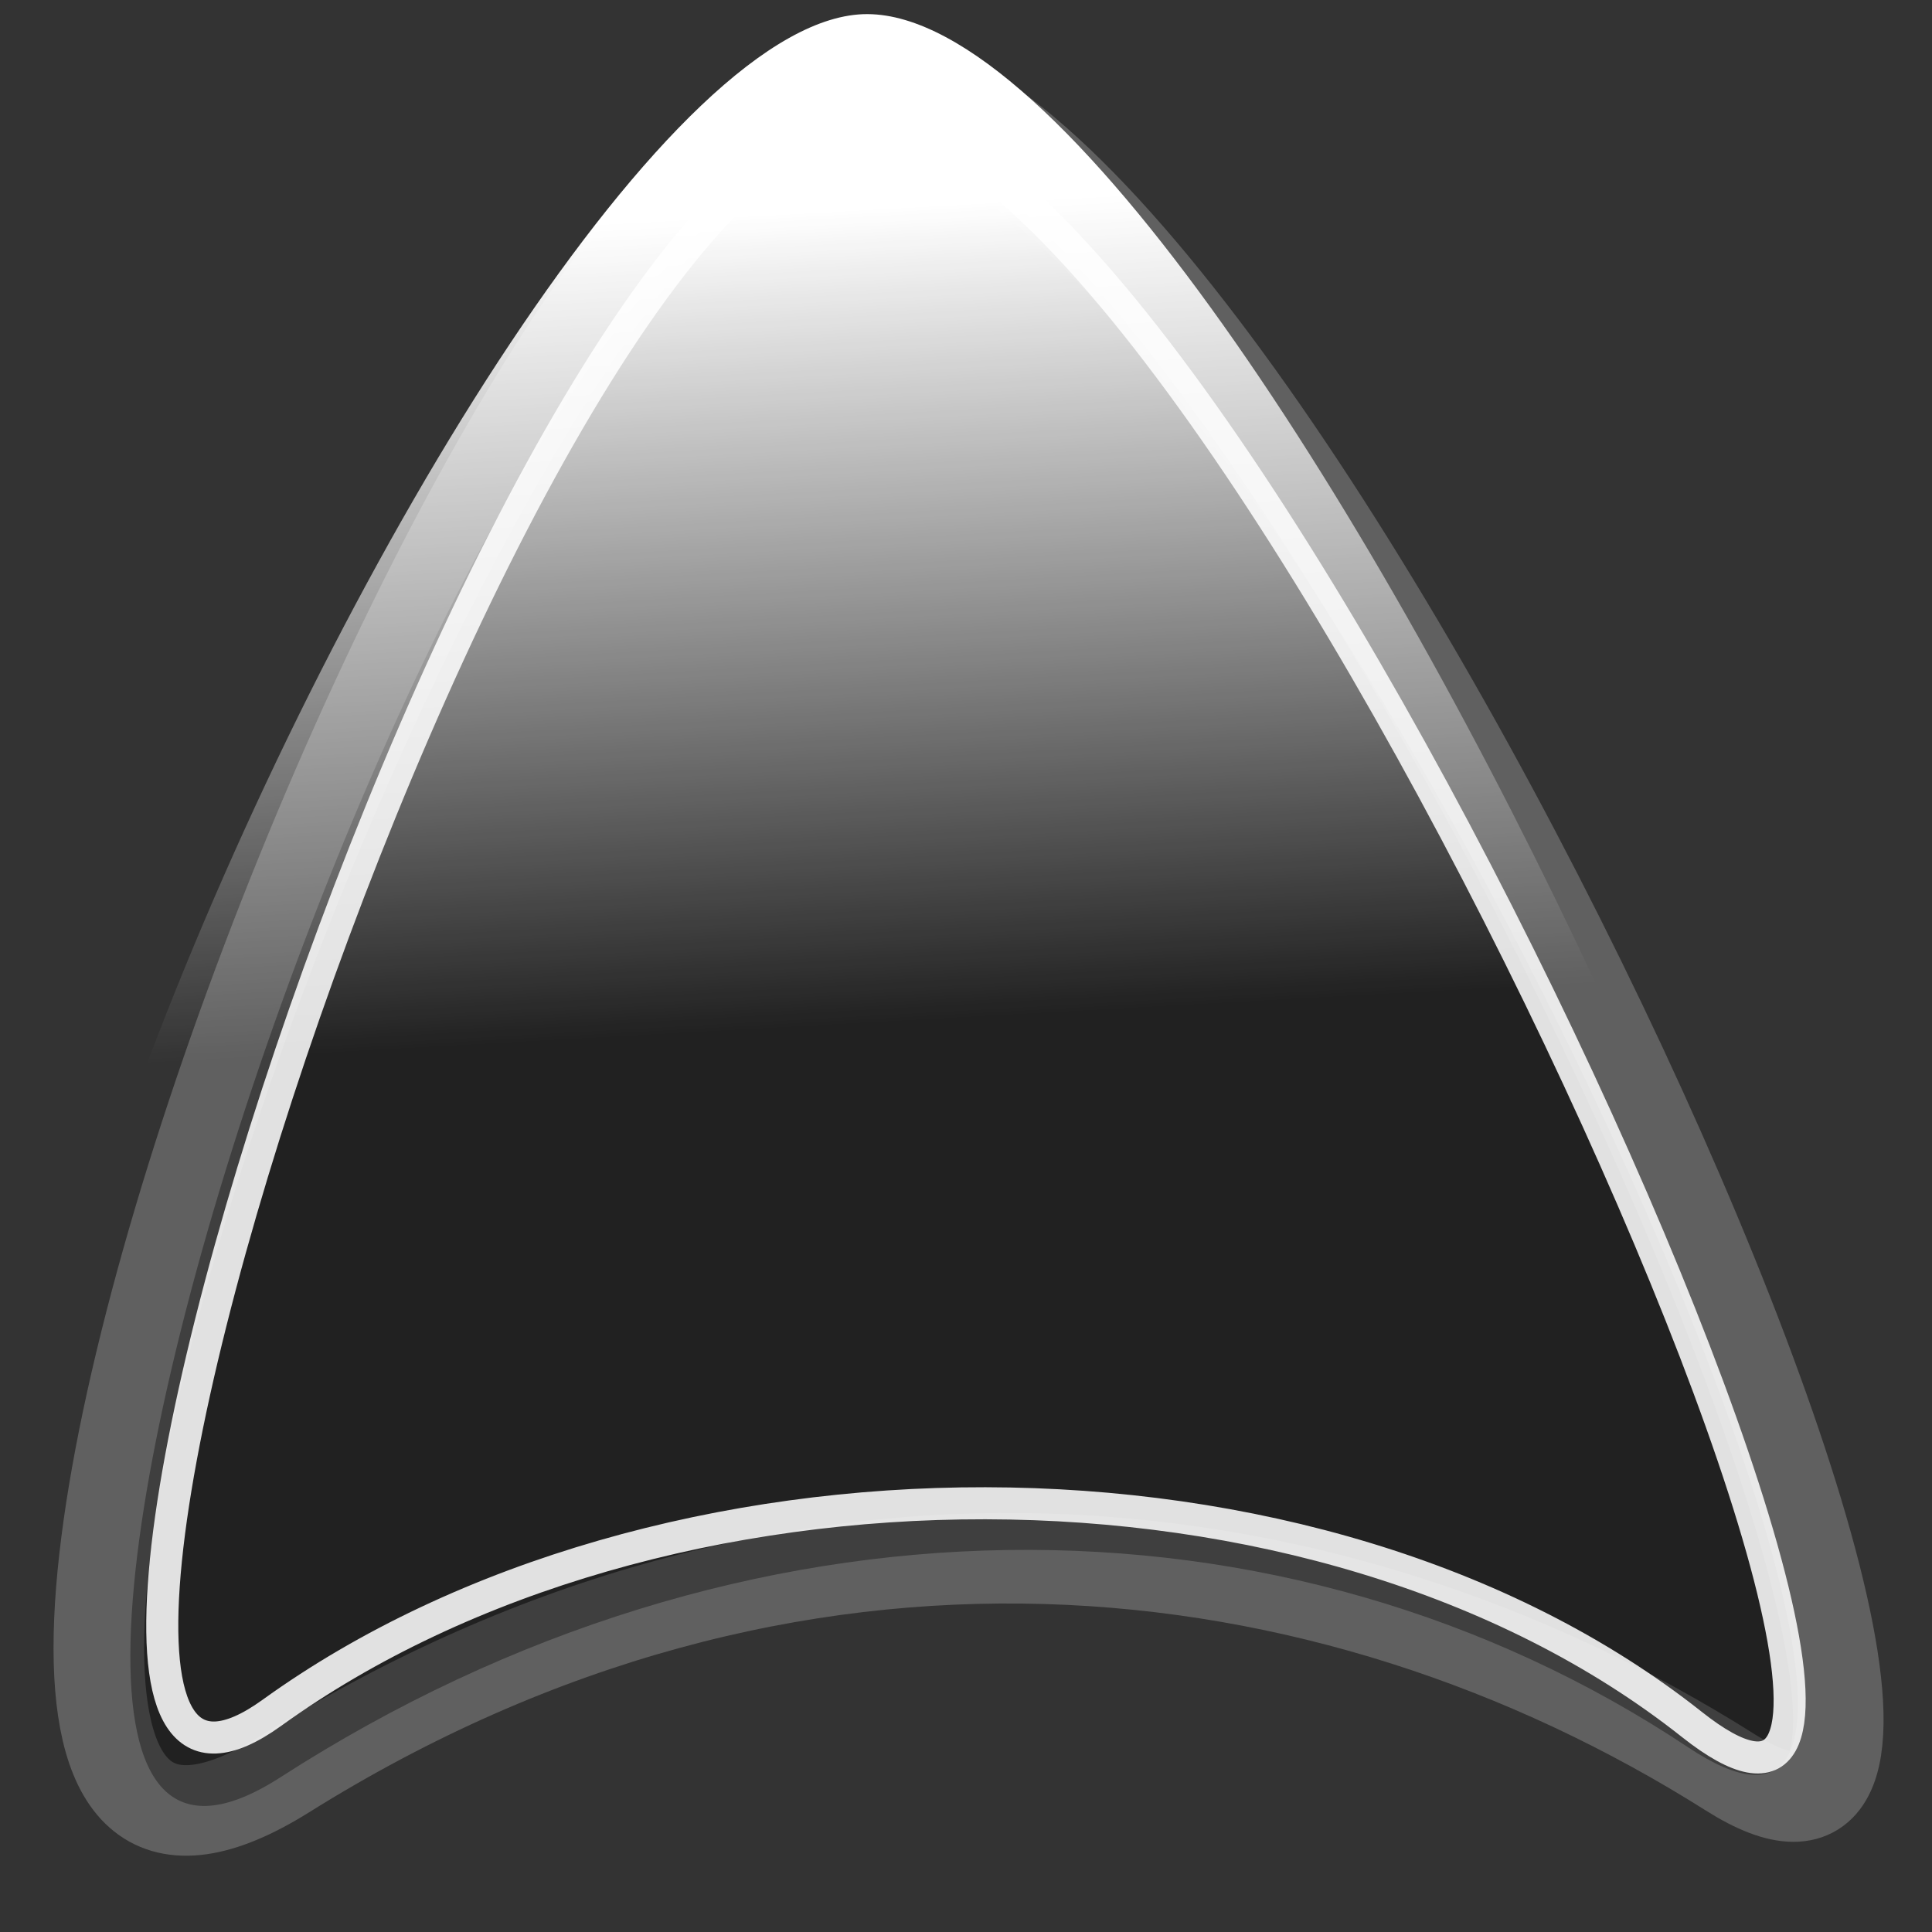
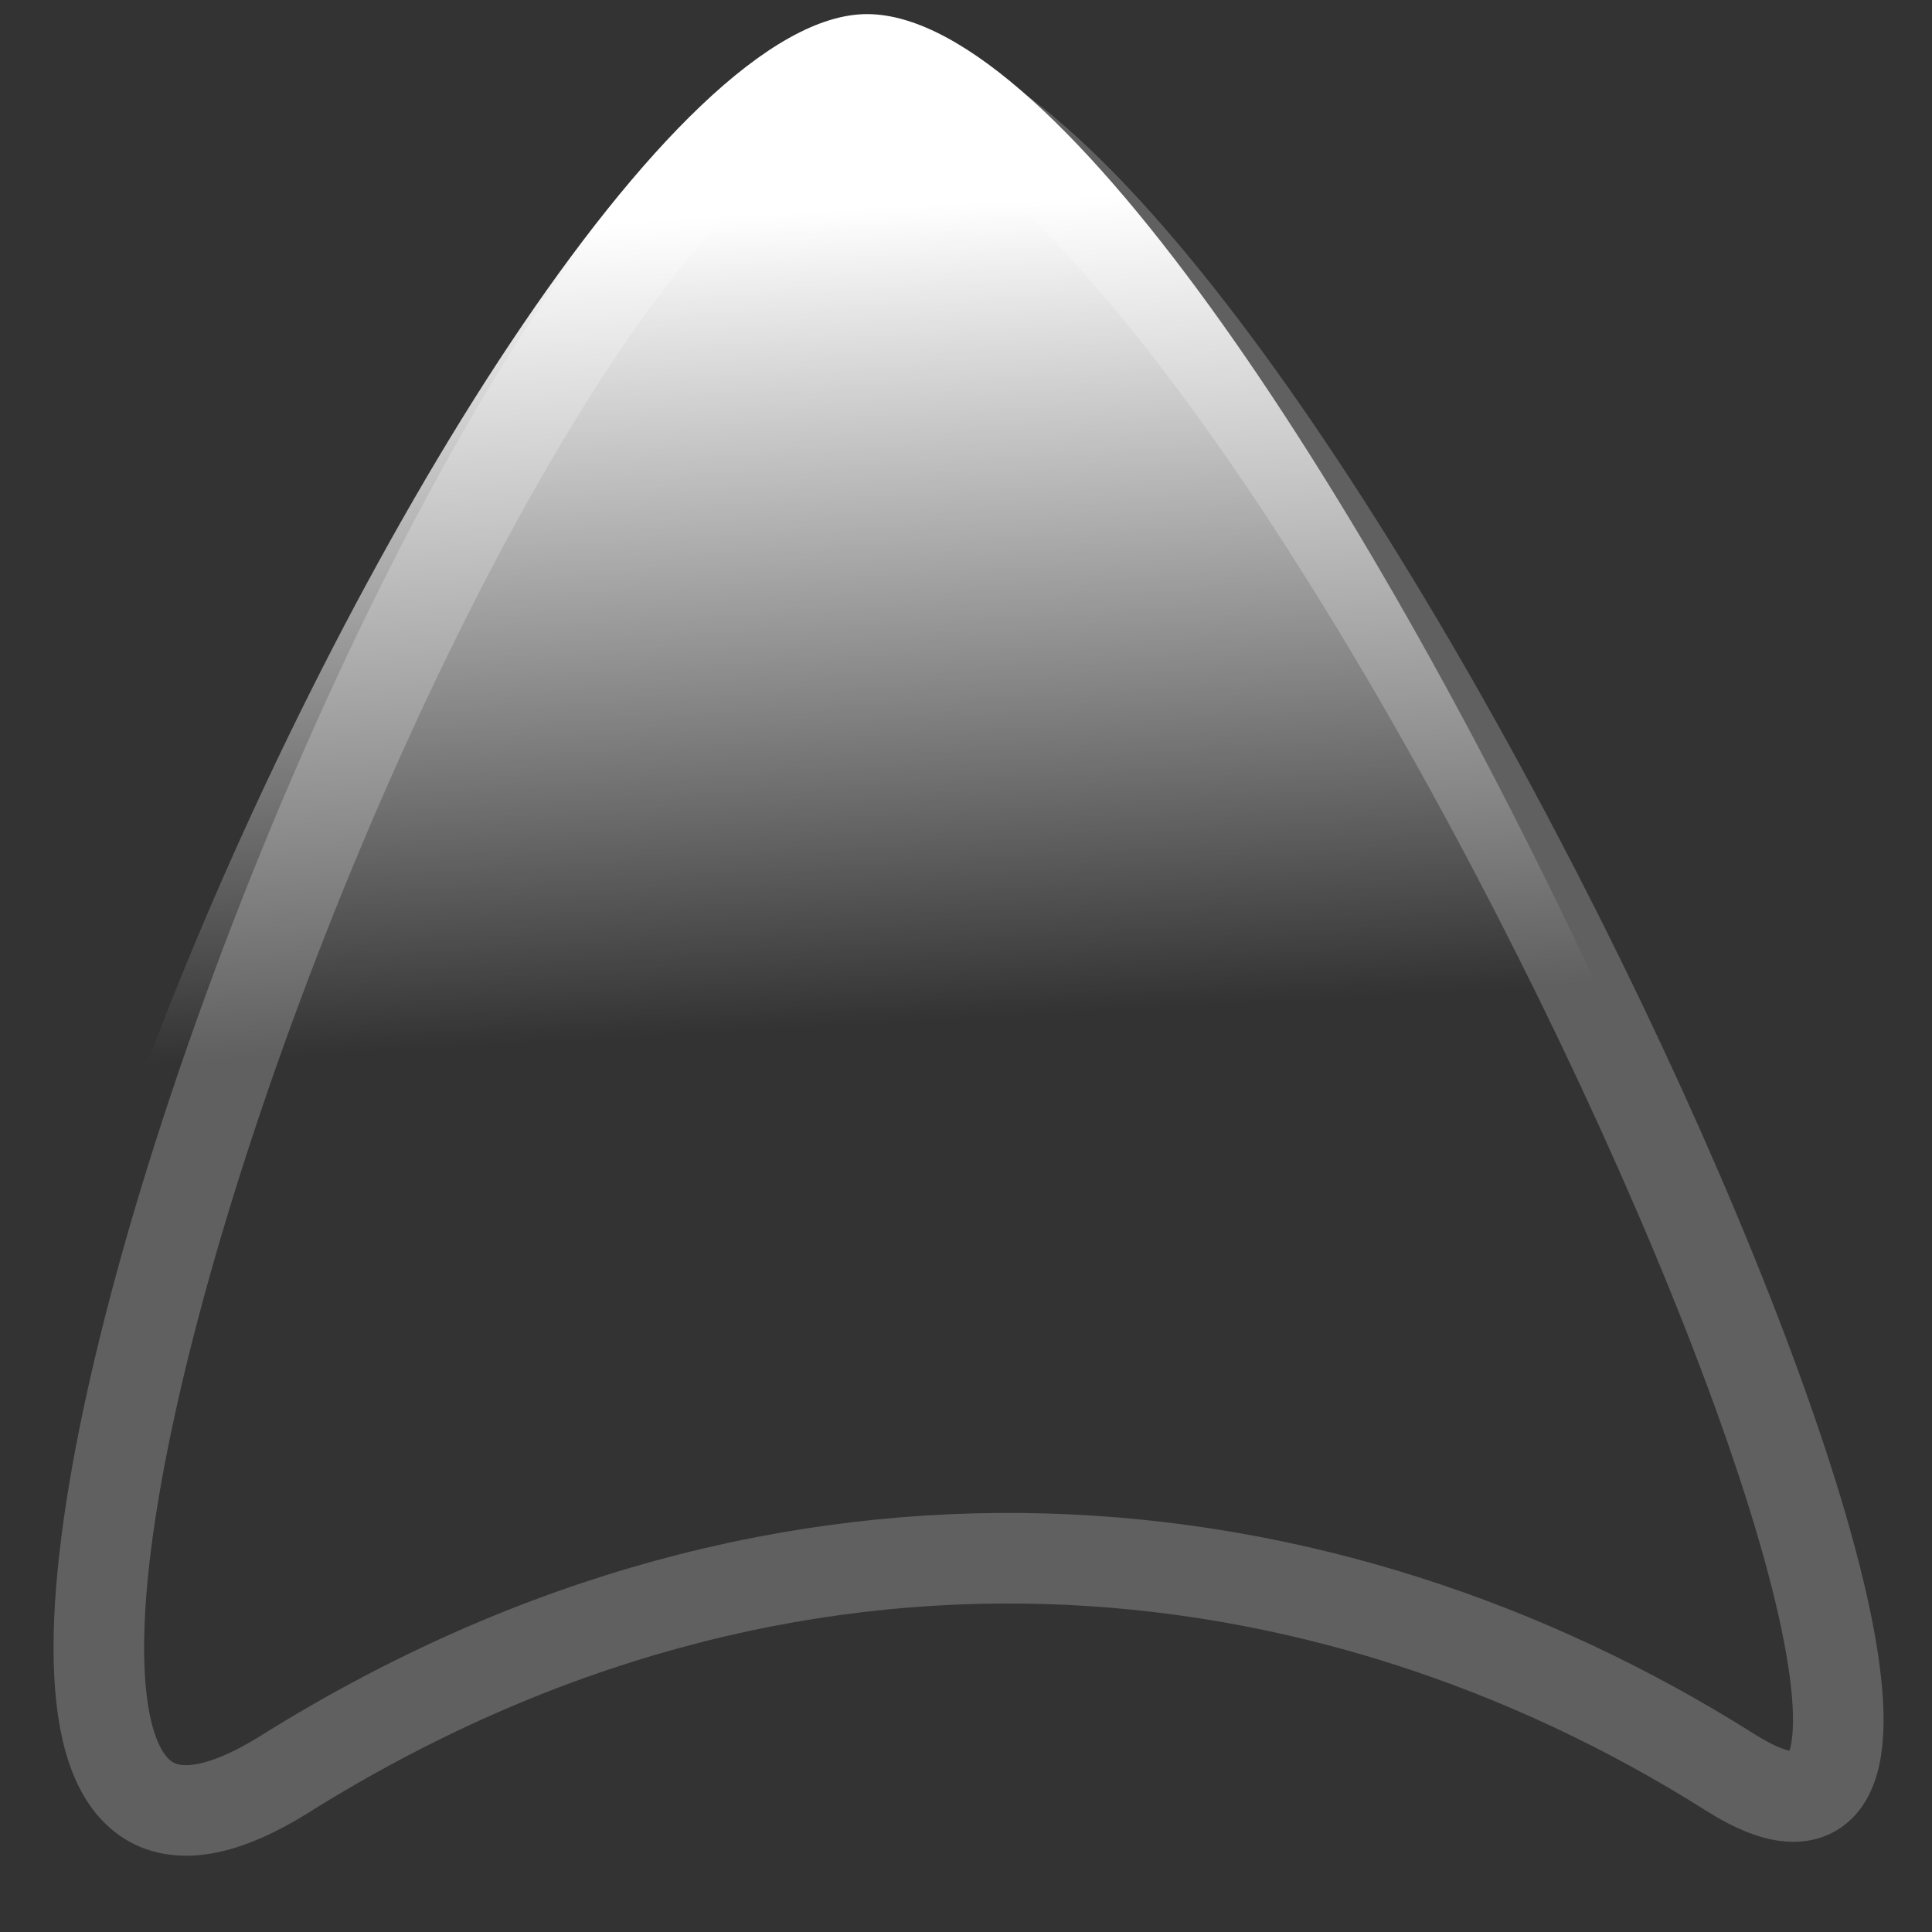
<svg xmlns="http://www.w3.org/2000/svg" xmlns:ns1="http://inkscape.sourceforge.net/DTD/sodipodi-0.dtd" xmlns:ns2="http://www.inkscape.org/namespaces/inkscape" xmlns:xlink="http://www.w3.org/1999/xlink" width="128px" height="128px" id="svg10544" ns1:version="0.32" ns2:version="0.43" ns1:docbase="/home/matteo/.icons/etiquette-glass/scalable/stock" ns1:docname="gtk-go-up.svg">
  <rect width="100%" height="100%" fill="#333333" stroke="none" />
  <defs id="defs10546">
    <linearGradient ns2:collect="always" id="linearGradient10788">
      <stop style="stop-color:#ffffff;stop-opacity:1;" offset="0" id="stop10790" />
      <stop style="stop-color:#ffffff;stop-opacity:0;" offset="1" id="stop10792" />
    </linearGradient>
    <linearGradient id="linearGradient2788">
      <stop style="stop-color:#000000;stop-opacity:0.26;" offset="0" id="stop2790" />
      <stop style="stop-color:#000000;stop-opacity:0;" offset="1" id="stop2792" />
    </linearGradient>
    <linearGradient ns2:collect="always" id="linearGradient2052">
      <stop style="stop-color:#000000;stop-opacity:0.588" offset="0" id="stop2054" />
      <stop style="stop-color:#000000;stop-opacity:0;" offset="1" id="stop2056" />
    </linearGradient>
    <linearGradient ns2:collect="always" id="linearGradient11290">
      <stop style="stop-color:#1fdc49;stop-opacity:1;" offset="0" id="stop11292" />
      <stop style="stop-color:#17af3a;stop-opacity:1" offset="1" id="stop11294" />
    </linearGradient>
    <linearGradient ns2:collect="always" id="linearGradient11282">
      <stop style="stop-color:#ffffff;stop-opacity:0.868" offset="0" id="stop11284" />
      <stop style="stop-color:#ffffff;stop-opacity:0;" offset="1" id="stop11286" />
    </linearGradient>
    <linearGradient ns2:collect="always" xlink:href="#linearGradient11282" id="linearGradient1317" gradientUnits="userSpaceOnUse" gradientTransform="matrix(1.891,5.166569e-2,-3.501490e-2,1.835,-16.598,-37.601)" x1="39.073" y1="12.679" x2="48.647" y2="66.243" />
    <linearGradient ns2:collect="always" xlink:href="#linearGradient11290" id="linearGradient1320" gradientUnits="userSpaceOnUse" gradientTransform="matrix(1.891,5.166568e-2,-3.501490e-2,1.835,-18.15,-35.531)" x1="37.52" y1="46.577" x2="43.73" y2="74.782" />
    <linearGradient ns2:collect="always" xlink:href="#linearGradient2052" id="linearGradient2058" x1="64.104" y1="179.752" x2="68.313" y2="83.493" gradientUnits="userSpaceOnUse" gradientTransform="matrix(1,0,0,1.196,4.658,-13.397)" />
    <radialGradient ns2:collect="always" xlink:href="#linearGradient2788" id="radialGradient2794" cx="51.752" cy="99.019" fx="51.752" fy="99.019" r="47.094" gradientTransform="matrix(1,0,0,0.176,0,81.609)" gradientUnits="userSpaceOnUse" />
    <linearGradient ns2:collect="always" xlink:href="#linearGradient10788" id="linearGradient10794" x1="18.875" y1="51.52" x2="72.726" y2="54.512" gradientUnits="userSpaceOnUse" gradientTransform="matrix(0,1,1,0,5.059,-5.003)" />
  </defs>
  <ns1:namedview id="base" pagecolor="#ffffff" bordercolor="#666666" borderopacity="1.0" ns2:pageopacity="0.0" ns2:pageshadow="2" ns2:zoom="1.9322917" ns2:cx="-19.79416" ns2:cy="60.486886" ns2:document-units="px" ns2:current-layer="layer1" ns2:window-width="921" ns2:window-height="579" ns2:window-x="46" ns2:window-y="77" />
  <g ns2:label="Layer 1" ns2:groupmode="layer" id="layer1">
    <path style="fill:none;fill-opacity:0.75;fill-rule:evenodd;stroke:#666666;stroke-width:6;stroke-linecap:butt;stroke-linejoin:round;stroke-miterlimit:4;stroke-dasharray:none;stroke-opacity:0.879" d="M 18.889,117.526 C -16.202,139.47 32.086,4.999 57.703,5.103 C 83.321,5.207 142.136,134.799 114.631,117.423 C 87.849,100.504 52.399,96.571 18.889,117.526 z " id="path2068" ns1:nodetypes="czzz" />
-     <path style="fill:#000000;fill-opacity:0.344;fill-rule:evenodd;stroke:none;stroke-width:4.477;stroke-linecap:butt;stroke-linejoin:round;stroke-miterlimit:4;stroke-dasharray:none;stroke-opacity:1" d="M 18.564,117.759 C -10.577,136.508 31.233,9.624 56.732,9.732 C 82.232,9.841 139.224,133.984 111.845,115.766 C 85.187,98.028 49.259,97.976 18.564,117.759 z " id="path2796" ns1:nodetypes="czzz" />
-     <path style="fill:none;fill-opacity:0.344;fill-rule:evenodd;stroke:#ffffff;stroke-width:2.123;stroke-linecap:butt;stroke-linejoin:round;stroke-miterlimit:4;stroke-dasharray:none;stroke-opacity:0.863" d="M 18.009,113.481 C -5.699,130.588 34.261,7.897 57.742,7.992 C 81.222,8.087 137.575,134.442 112.095,114.252 C 87.256,94.569 43.474,95.107 18.009,113.481 z " id="path4250" ns1:nodetypes="czzz" />
    <path style="fill:url(#linearGradient10794);fill-opacity:1;fill-rule:evenodd;stroke:none;stroke-width:4.477;stroke-linecap:butt;stroke-linejoin:round;stroke-miterlimit:4;stroke-dasharray:none;stroke-opacity:1" d="M 19.694,114.392 C -29.634,143.495 31.856,0.831 57.473,0.935 C 83.09,1.038 141.905,134.253 114.4,116.877 C 87.618,99.958 69.247,85.157 19.694,114.392 z " id="path10060" ns1:nodetypes="czzz" />
  </g>
</svg>